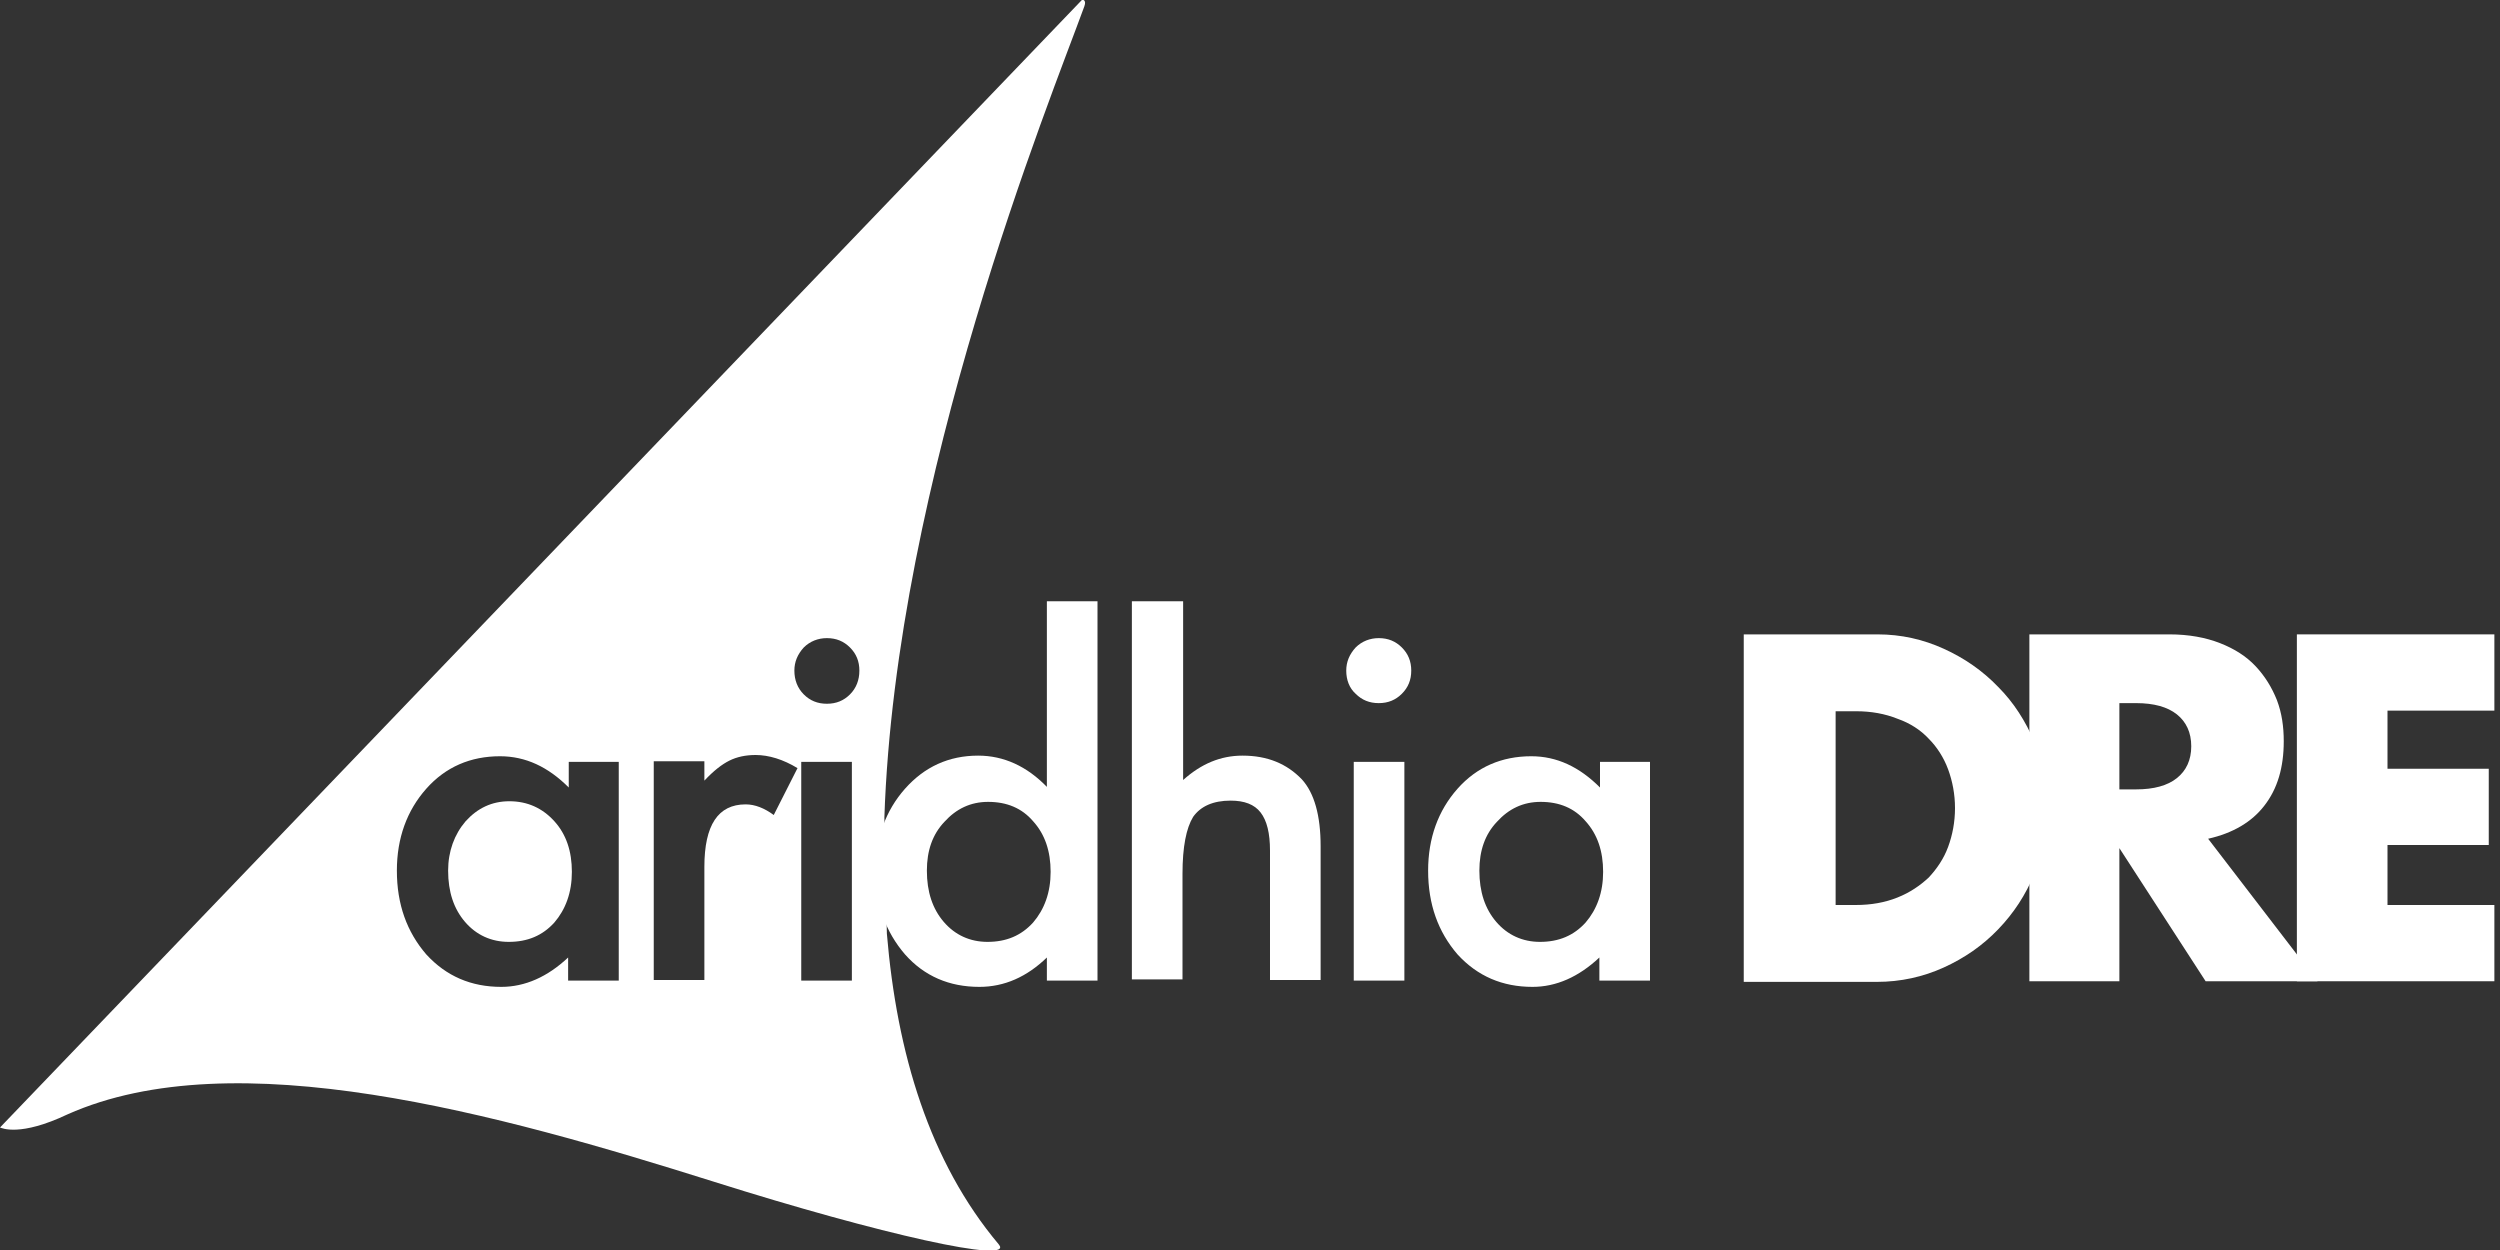
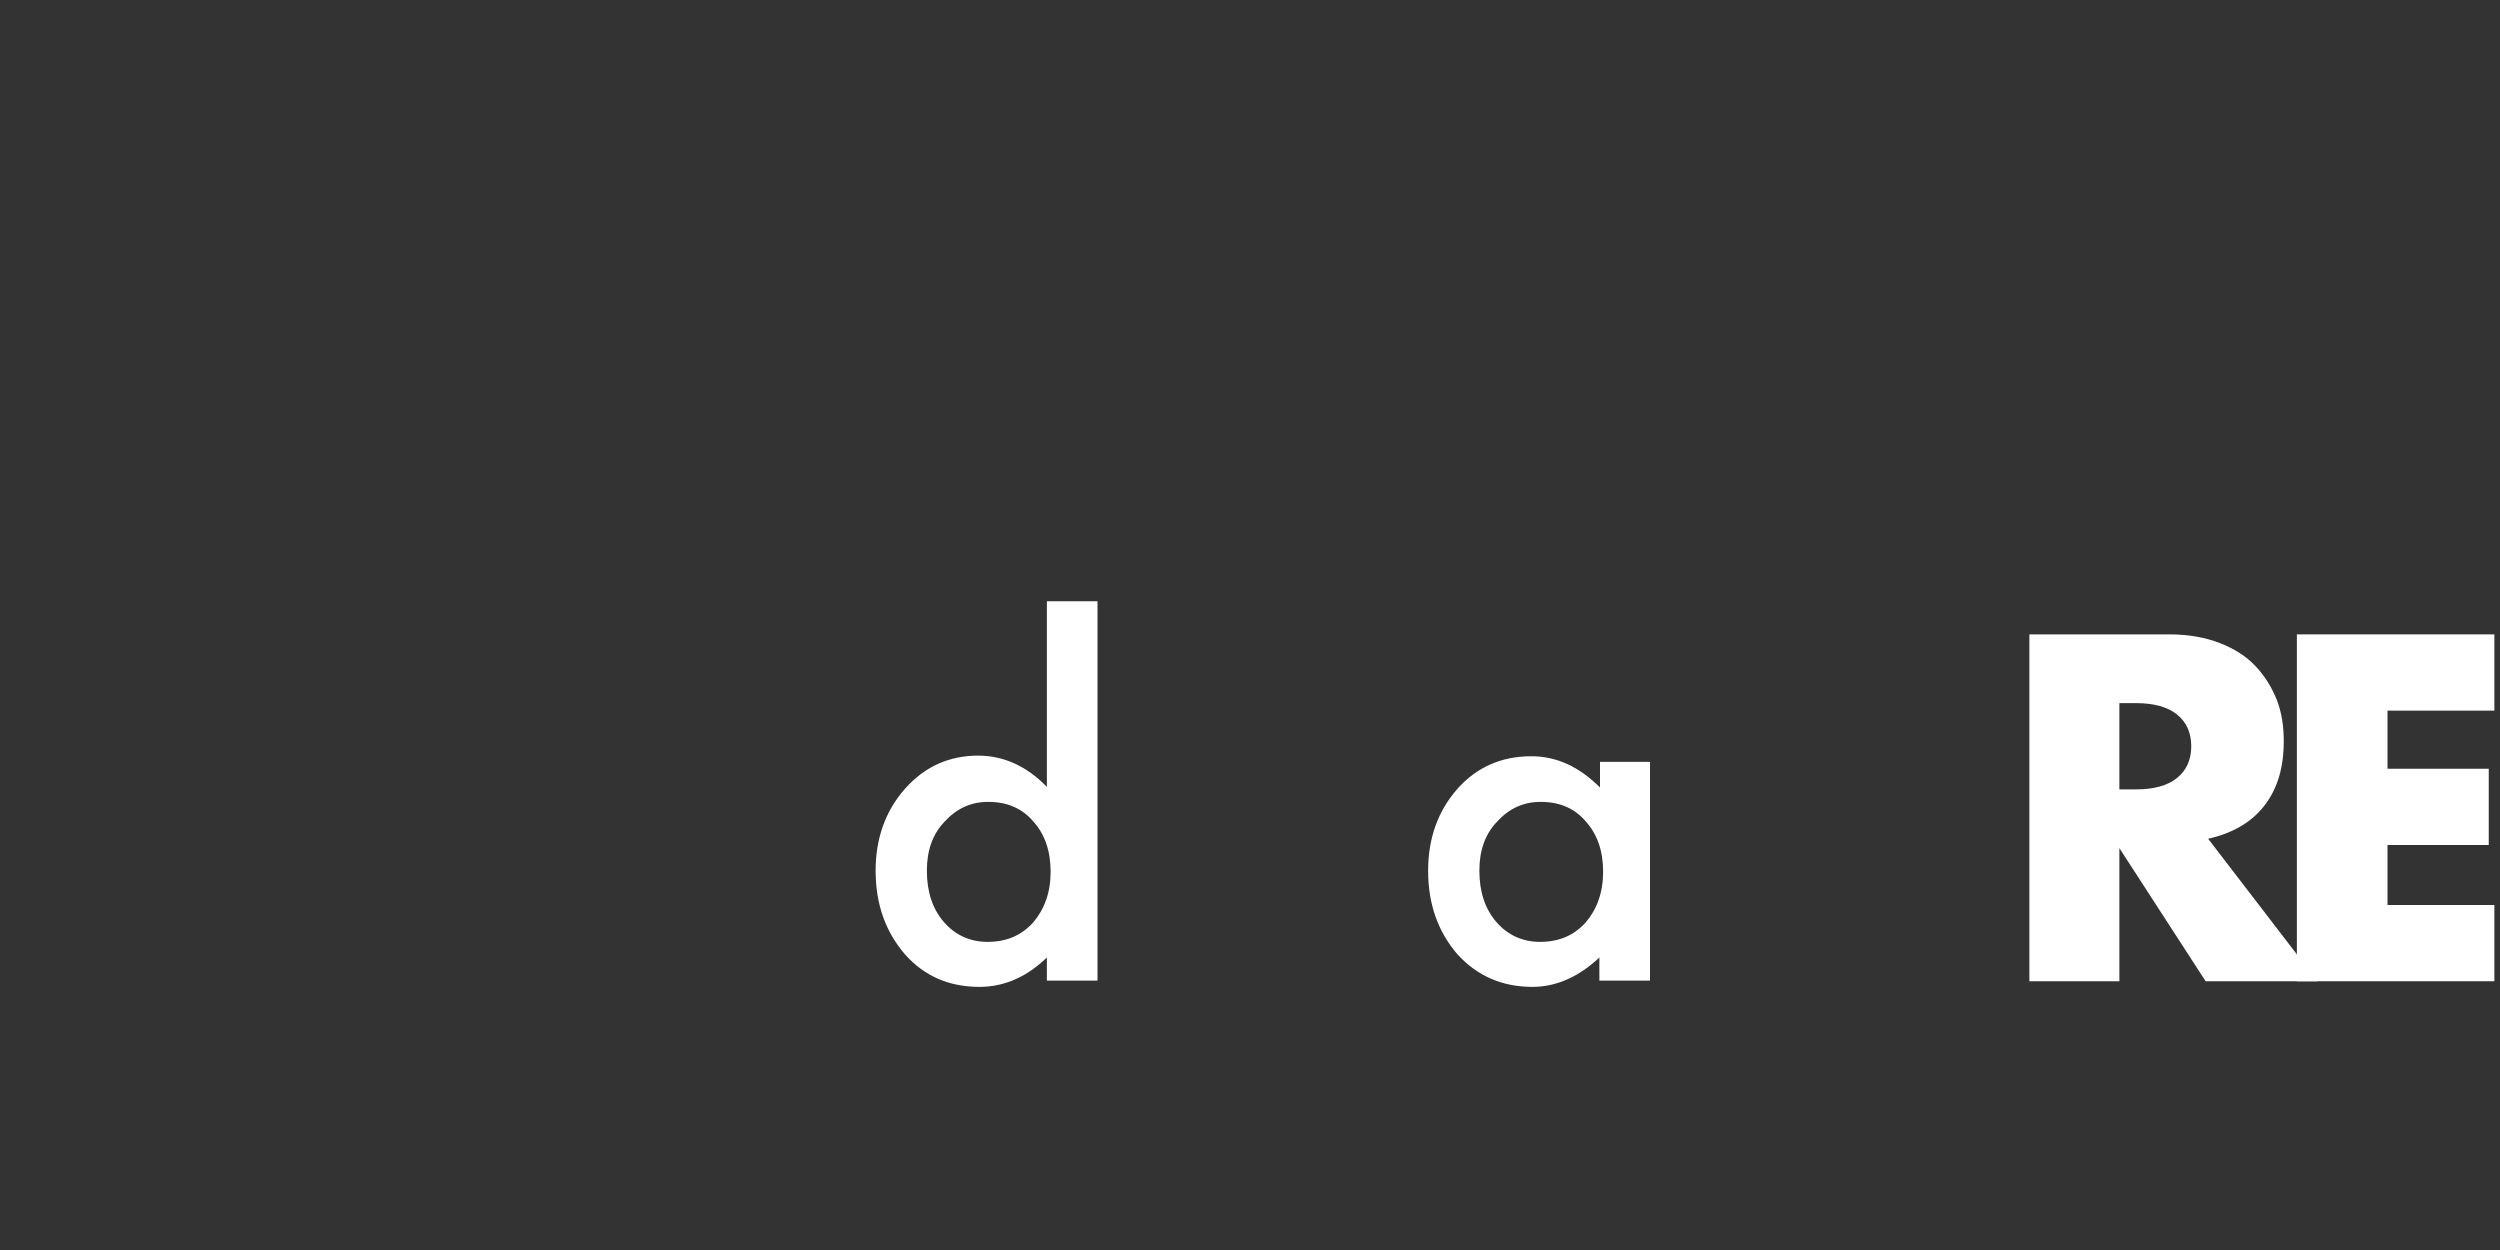
<svg xmlns="http://www.w3.org/2000/svg" version="1.1" id="Layer_1" x="0px" y="0px" viewBox="0 0 400 200" style="enable-background:new 0 0 400 200;" xml:space="preserve">
  <rect x="0" y="0" width="400" height="200" fill="#333333" stroke="none" />
  <style type="text/css">
	.st0{fill:#FFFFFF;}
</style>
  <g>
-     <path class="st0" d="M81.5,128.2c-2.8,0-5.1,1.1-7,3.2c-1.8,2.1-2.8,4.8-2.8,7.9c0,3.4,0.9,6.1,2.7,8.2c1.8,2.1,4.2,3.2,7,3.2   c3,0,5.4-1,7.3-3.1c1.8-2.1,2.8-4.8,2.8-8.1c0-3.3-0.9-6-2.8-8.1C86.8,129.3,84.4,128.2,81.5,128.2z" />
-     <path class="st0" d="M173.1,0L173.1,0L0,180.4c0.3,0.1,3.2,1.5,10.8-2.1h0c26.7-11.9,68.9-0.1,103.5,10.8   c26.6,8.4,48.2,13.2,45.5,10c-11.1-13.2-16.3-30.6-17.9-49.7l-0.4-18.6c1.8-54.2,26.5-114.7,32-129.8C173.9-0.1,173.1-0.1,173.1,0z    M99,156.9h-8.1v-3.7c-3.3,3.1-6.9,4.7-10.7,4.7c-4.8,0-8.8-1.7-12-5.2c-3.1-3.6-4.7-8-4.7-13.4c0-5.2,1.6-9.6,4.7-13.1   c3.1-3.5,7.1-5.2,11.8-5.2c4.1,0,7.7,1.7,11,5v-4.1H99V156.9z M123.8,130.4c-1.5-1.1-3-1.7-4.5-1.7c-4.4,0-6.6,3.3-6.6,10v18.1   h-8.1v-35h8.1v3.1c1.5-1.6,2.8-2.6,4-3.2c1.2-0.6,2.6-0.9,4.2-0.9c2.1,0,4.4,0.7,6.7,2.1L123.8,130.4z M136.3,156.9h-8.1v-35h8.1   V156.9z M136,111.1c-1,1-2.2,1.5-3.7,1.5c-1.5,0-2.7-0.5-3.7-1.5c-1-1-1.5-2.3-1.5-3.8c0-1.4,0.5-2.6,1.5-3.7c1-1,2.3-1.5,3.7-1.5   c1.5,0,2.7,0.5,3.7,1.5c1,1,1.5,2.2,1.5,3.7C137.5,108.8,137,110.1,136,111.1z" />
    <path class="st0" d="M167.5,96.2h8.1v60.7h-8.1v-3.7c-3.2,3.1-6.8,4.7-10.8,4.7c-4.8,0-8.8-1.7-11.9-5.2c-3.1-3.6-4.7-8-4.7-13.4   c0-5.2,1.6-9.6,4.7-13.1c3.1-3.5,7-5.3,11.7-5.3c4.1,0,7.8,1.7,11,5V96.2z M148.3,139.3c0,3.4,0.9,6.1,2.7,8.2   c1.8,2.1,4.2,3.2,7,3.2c3,0,5.4-1,7.3-3.1c1.8-2.1,2.8-4.8,2.8-8.1c0-3.3-0.9-6-2.8-8.1c-1.8-2.1-4.2-3.1-7.2-3.1   c-2.8,0-5.1,1.1-7,3.2C149.2,133.5,148.3,136.1,148.3,139.3z" />
-     <path class="st0" d="M181.2,96.2h8.1v28.6c2.9-2.6,6-3.9,9.5-3.9c4,0,7.1,1.3,9.5,3.8c2,2.2,3,5.8,3,10.7v21.4h-8.1v-20.7   c0-2.8-0.5-4.8-1.5-6.1c-1-1.3-2.6-1.9-4.8-1.9c-2.8,0-4.8,0.9-6,2.6c-1.1,1.8-1.7,4.8-1.7,9.1v16.9h-8.1V96.2z" />
-     <path class="st0" d="M215.4,107.3c0-1.4,0.5-2.6,1.5-3.7c1-1,2.3-1.5,3.7-1.5c1.5,0,2.7,0.5,3.7,1.5c1,1,1.5,2.2,1.5,3.7   c0,1.5-0.5,2.7-1.5,3.7c-1,1-2.2,1.5-3.7,1.5c-1.5,0-2.7-0.5-3.7-1.5C215.9,110.1,215.4,108.8,215.4,107.3z M224.7,121.9v35h-8.1   v-35H224.7z" />
    <path class="st0" d="M255.9,121.9h8.1v35h-8.1v-3.7c-3.3,3.1-6.9,4.7-10.7,4.7c-4.8,0-8.8-1.7-12-5.2c-3.1-3.6-4.7-8-4.7-13.4   c0-5.2,1.6-9.6,4.7-13.1c3.1-3.5,7.1-5.2,11.8-5.2c4.1,0,7.7,1.7,11,5V121.9z M236.7,139.3c0,3.4,0.9,6.1,2.7,8.2   c1.8,2.1,4.2,3.2,7,3.2c3,0,5.4-1,7.3-3.1c1.8-2.1,2.8-4.8,2.8-8.1c0-3.3-0.9-6-2.8-8.1c-1.8-2.1-4.2-3.1-7.2-3.1   c-2.8,0-5.1,1.1-7,3.2C237.6,133.5,236.7,136.1,236.7,139.3z" />
  </g>
  <g>
-     <path class="st0" d="M279.1,101.5h21.3c3.8,0,7.3,0.8,10.6,2.3c3.3,1.5,6.2,3.5,8.7,6.1c2.5,2.5,4.4,5.5,5.8,8.8   c1.4,3.4,2.1,6.9,2.1,10.6c0,3.6-0.7,7.1-2.1,10.5c-1.4,3.4-3.3,6.3-5.8,8.9c-2.5,2.6-5.4,4.6-8.7,6.1c-3.3,1.5-6.9,2.3-10.7,2.3   h-21.3V101.5z M293.6,144.8h3.3c2.5,0,4.7-0.4,6.7-1.2c2-0.8,3.6-1.9,5-3.2c1.3-1.4,2.4-3,3.1-4.9c0.7-1.9,1.1-4,1.1-6.2   c0-2.2-0.4-4.3-1.1-6.2c-0.7-1.9-1.8-3.6-3.1-4.9c-1.3-1.4-3-2.5-5-3.2c-2-0.8-4.2-1.2-6.6-1.2h-3.3V144.8z" />
    <path class="st0" d="M370.8,157h-17.9l-13.8-21.3V157h-14.4v-55.5h22.4c3.1,0,5.8,0.5,8.1,1.4c2.3,0.9,4.2,2.1,5.7,3.7   c1.5,1.6,2.6,3.4,3.4,5.4c0.8,2.1,1.1,4.3,1.1,6.6c0,4.2-1,7.6-3.1,10.3c-2,2.6-5,4.4-9,5.3L370.8,157z M339.1,126.3h2.7   c2.8,0,5-0.6,6.5-1.8c1.5-1.2,2.3-2.9,2.3-5.1c0-2.2-0.8-3.9-2.3-5.1c-1.5-1.2-3.7-1.8-6.5-1.8h-2.7V126.3z" />
    <path class="st0" d="M399.2,113.7H382v9.3h16.2v12.2H382v9.6h17.1V157h-31.6v-55.5h31.6V113.7z" />
  </g>
</svg>